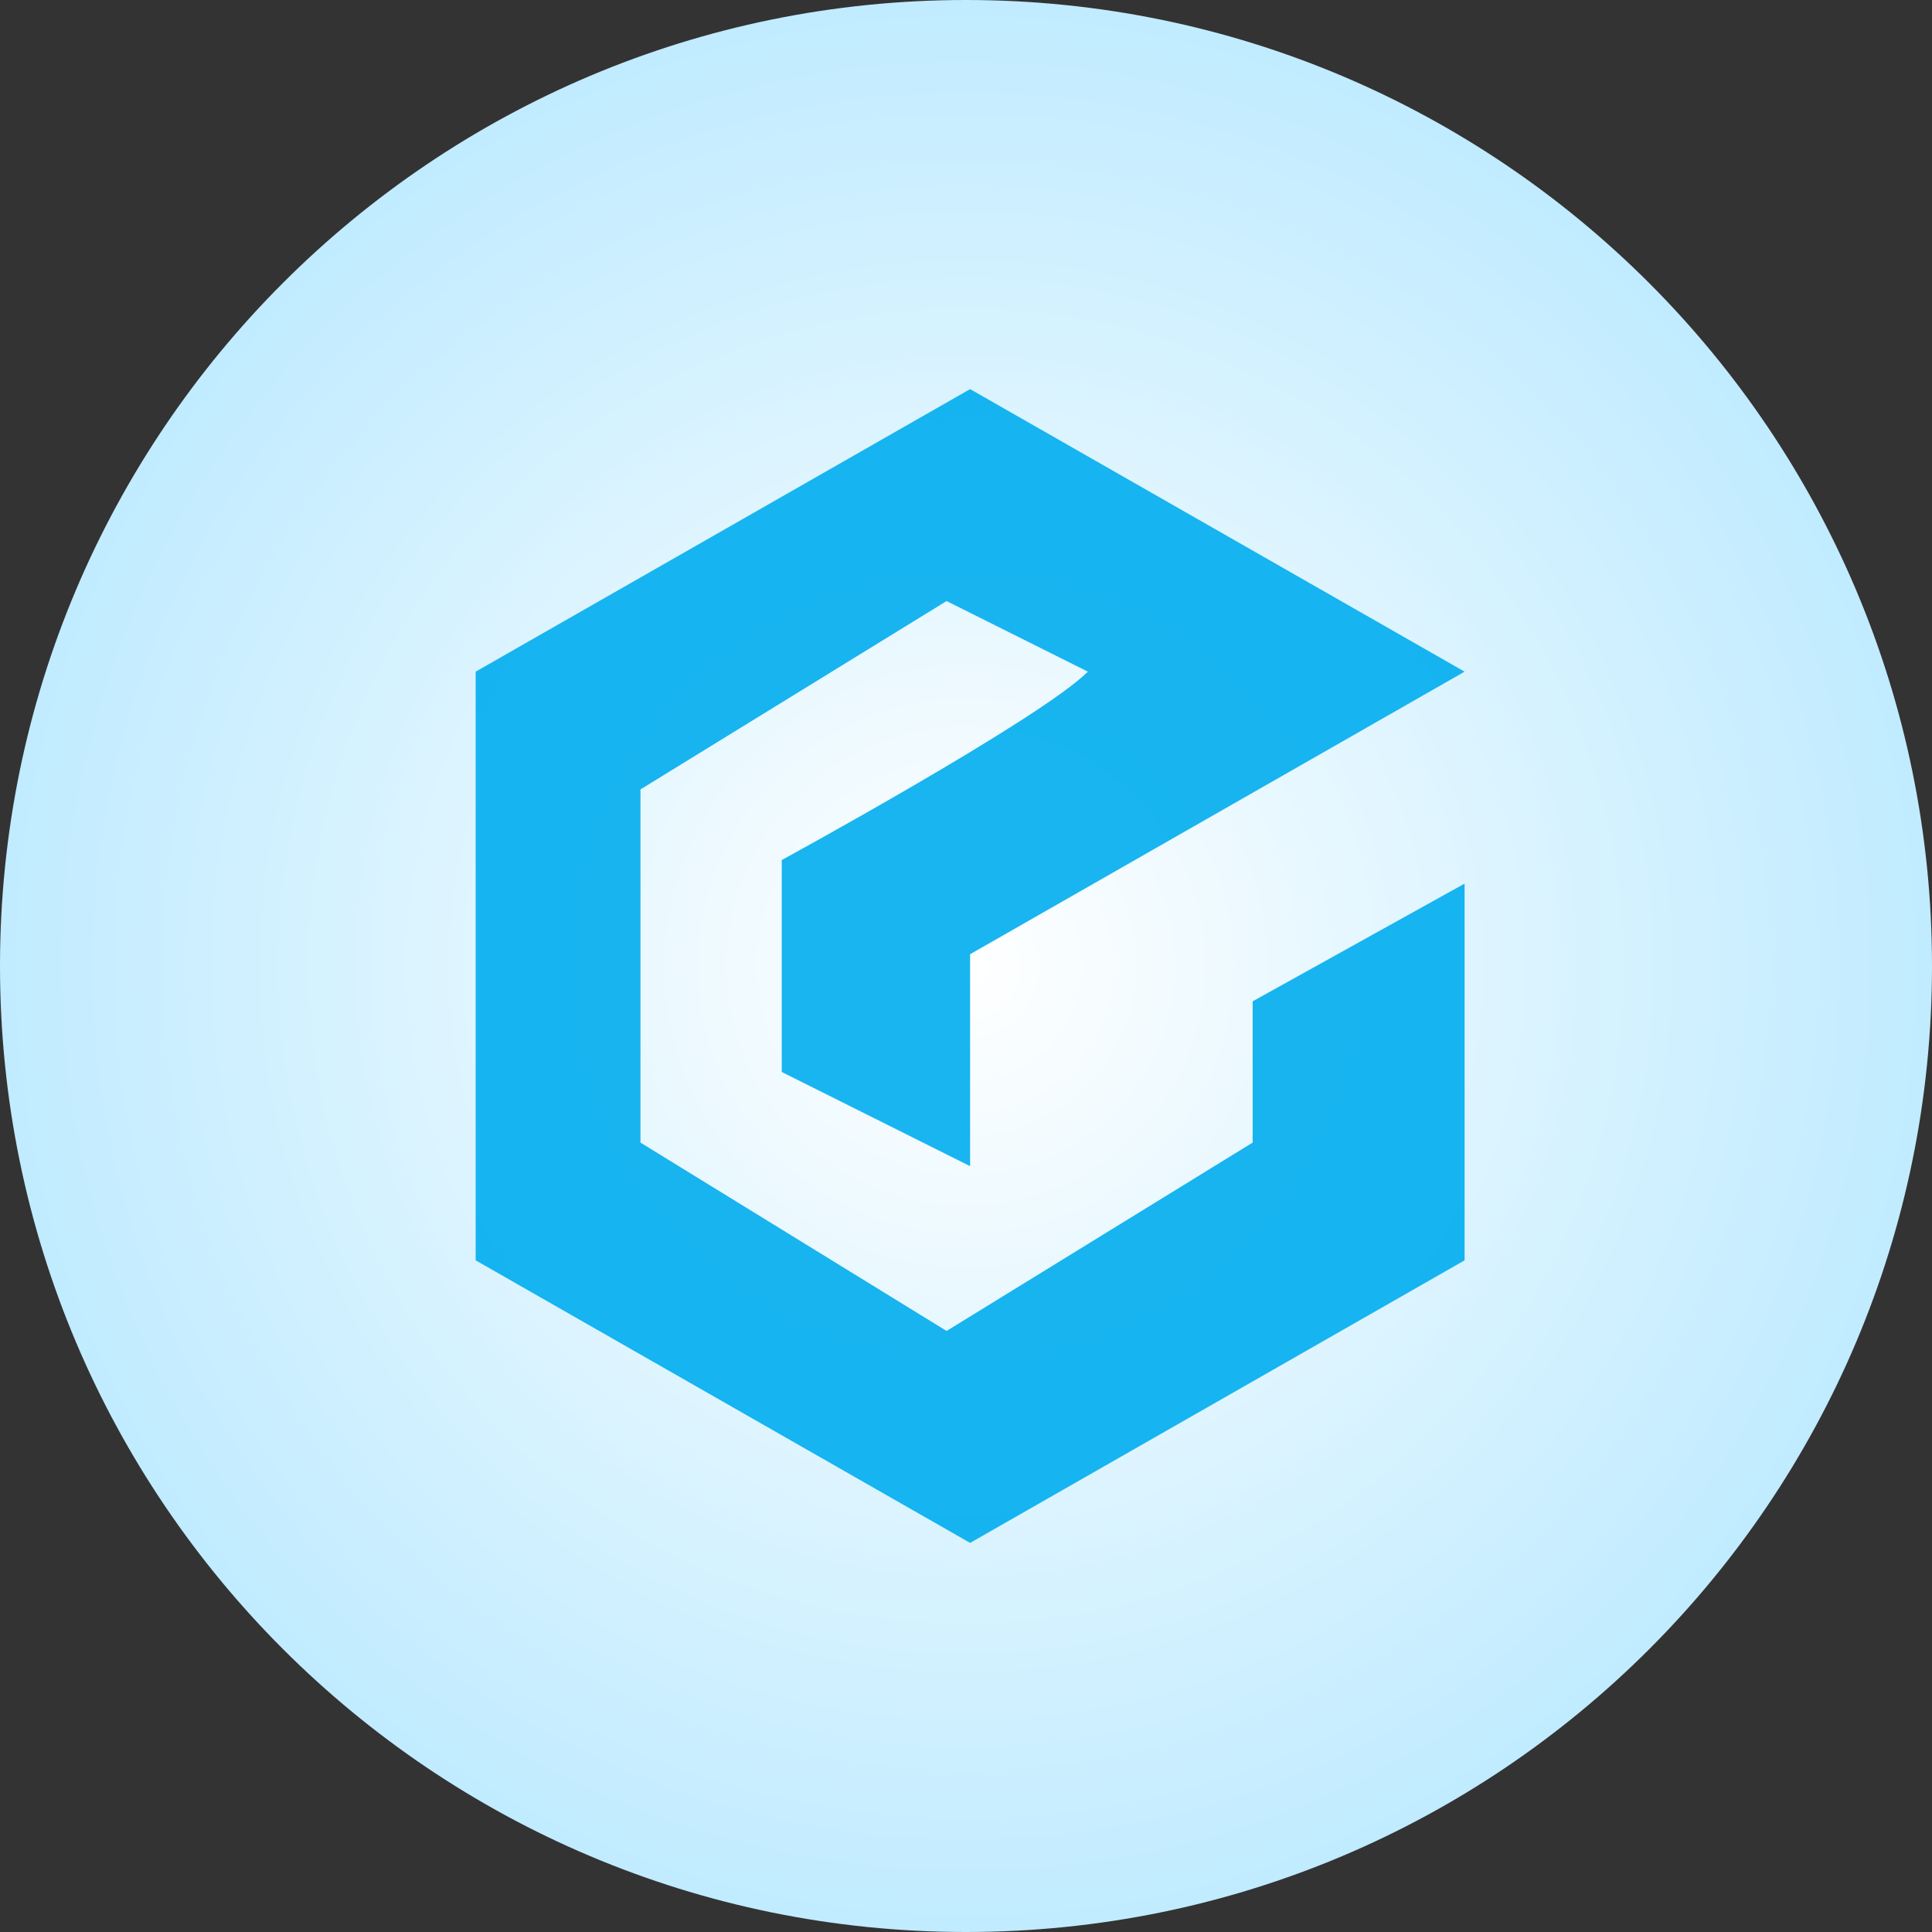
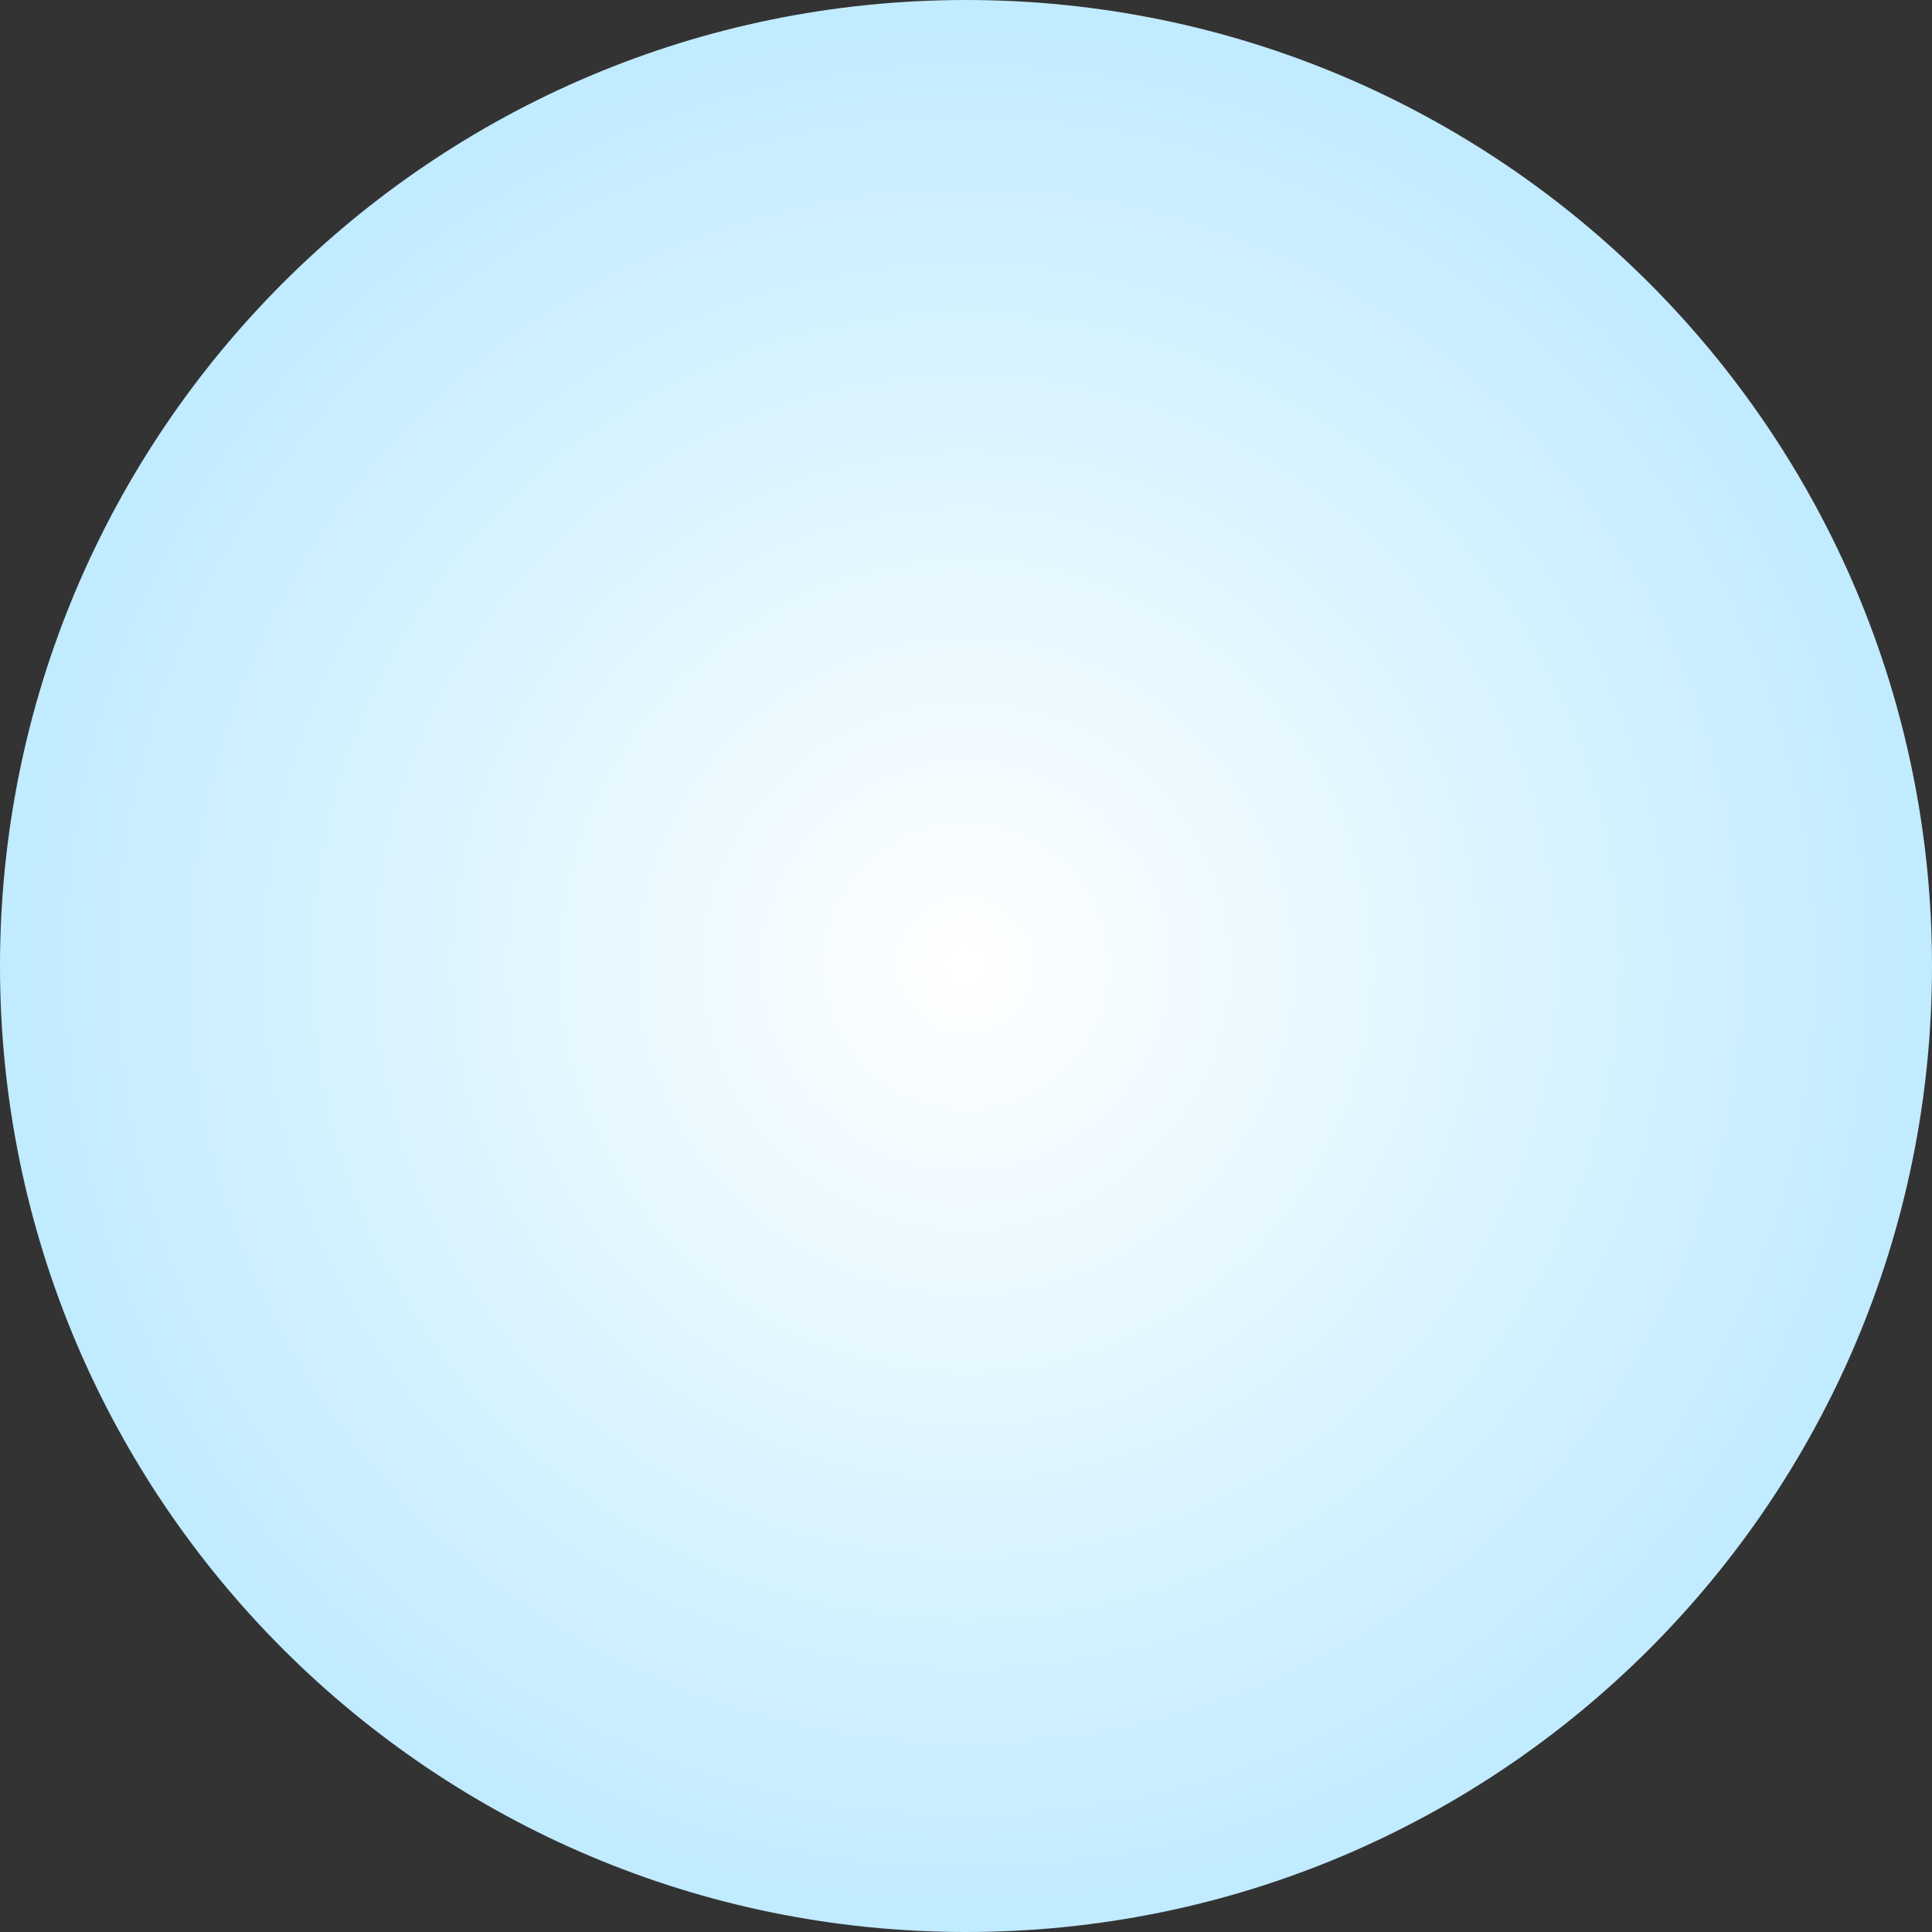
<svg xmlns="http://www.w3.org/2000/svg" width="40px" height="40px" viewBox="0 0 40 40" version="1.1">
  <rect x="0" y="0" width="40" height="40" fill="#333333" stroke="none" />
  <defs>
    <radialGradient gradientUnits="objectBoundingBox" cx="50%" cy="50%" fx="50%" fy="50%" r="50%" gradientTransform="translate(0.5,0.5),translate(-0.5,-0.5)" id="gradient_1">
      <stop offset="0%" stop-color="#FFFFFF" />
      <stop offset="100%" stop-color="#C0EBFF" />
    </radialGradient>
  </defs>
  <g id="Group-21">
    <path d="M40 20L40 20C40 31.053 31.053 40 20 40L20 40C8.963 40 0 31.053 0 20L0 20C0 8.963 8.947 0 20 0L20 0C31.053 0 40 8.963 40 20Z" id="Path-Copy-2" fill="url(#gradient_1)" stroke="none" />
-     <path d="M30.323 18.294L30.323 26.094L20.085 31.944L9.848 26.094L9.848 13.906L20.085 8.056L30.323 13.906L20.085 19.756L20.085 24.144L16.185 22.194L16.185 17.806C16.185 17.806 21.548 14.881 22.523 13.906L19.598 12.444L13.26 16.344L13.26 23.656L19.598 27.556L25.935 23.656L25.935 20.731L30.323 18.294Z" id="Rectangle_1_copy_6_5_" fill="#00ADEE" fill-opacity="0.9" fill-rule="evenodd" stroke="none" />
  </g>
</svg>